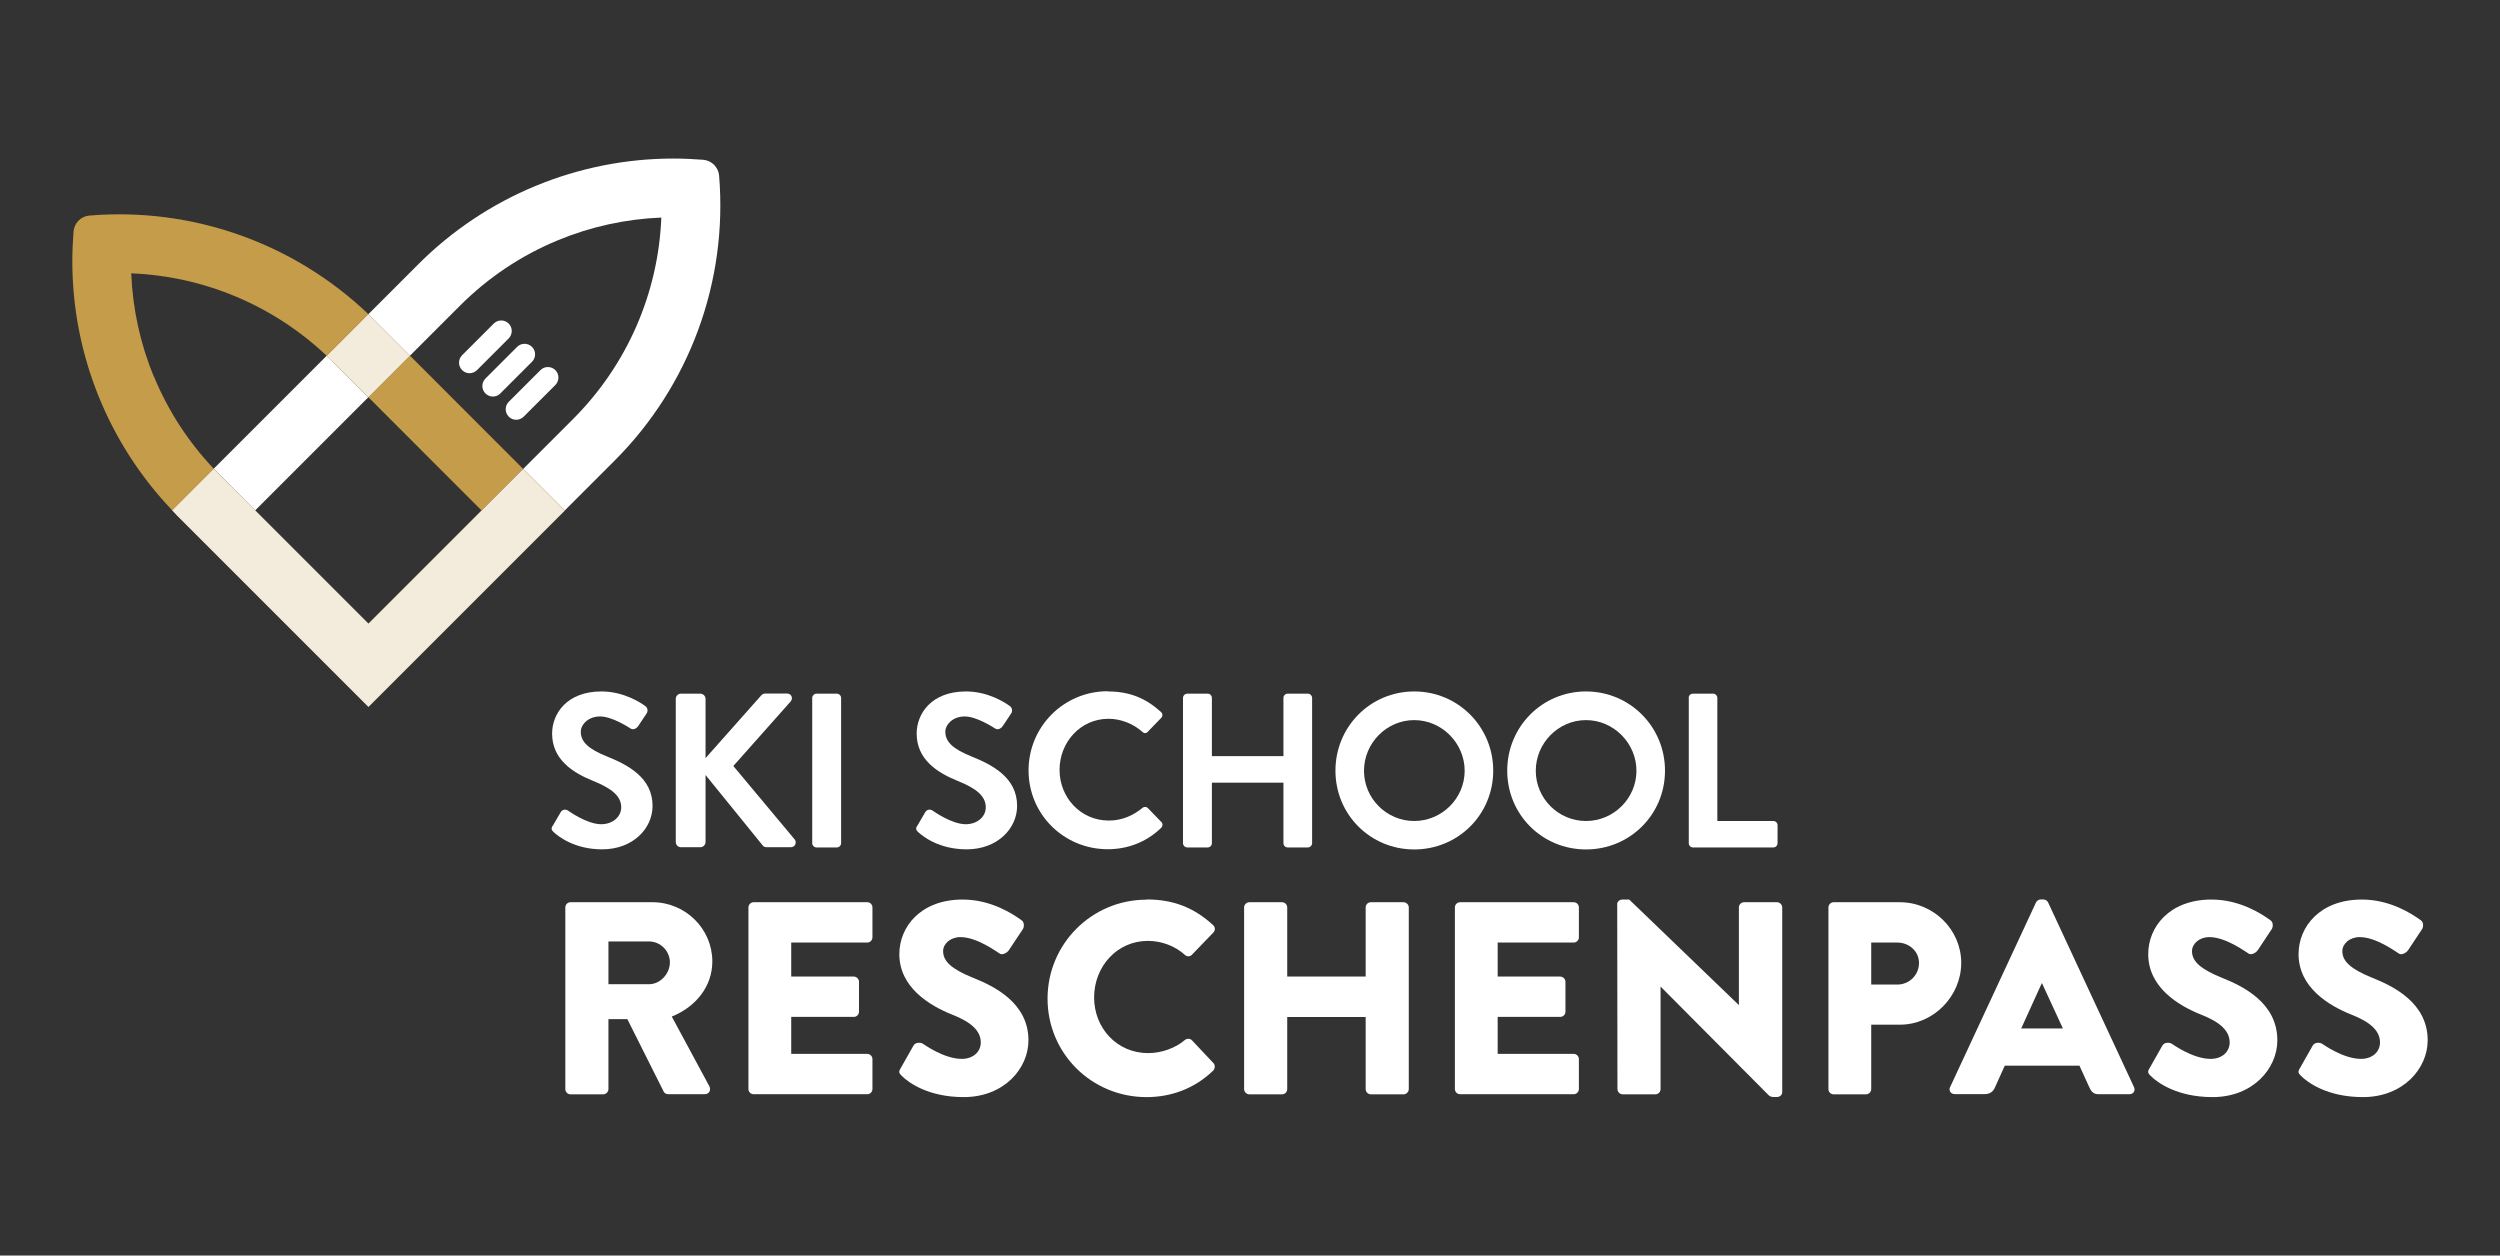
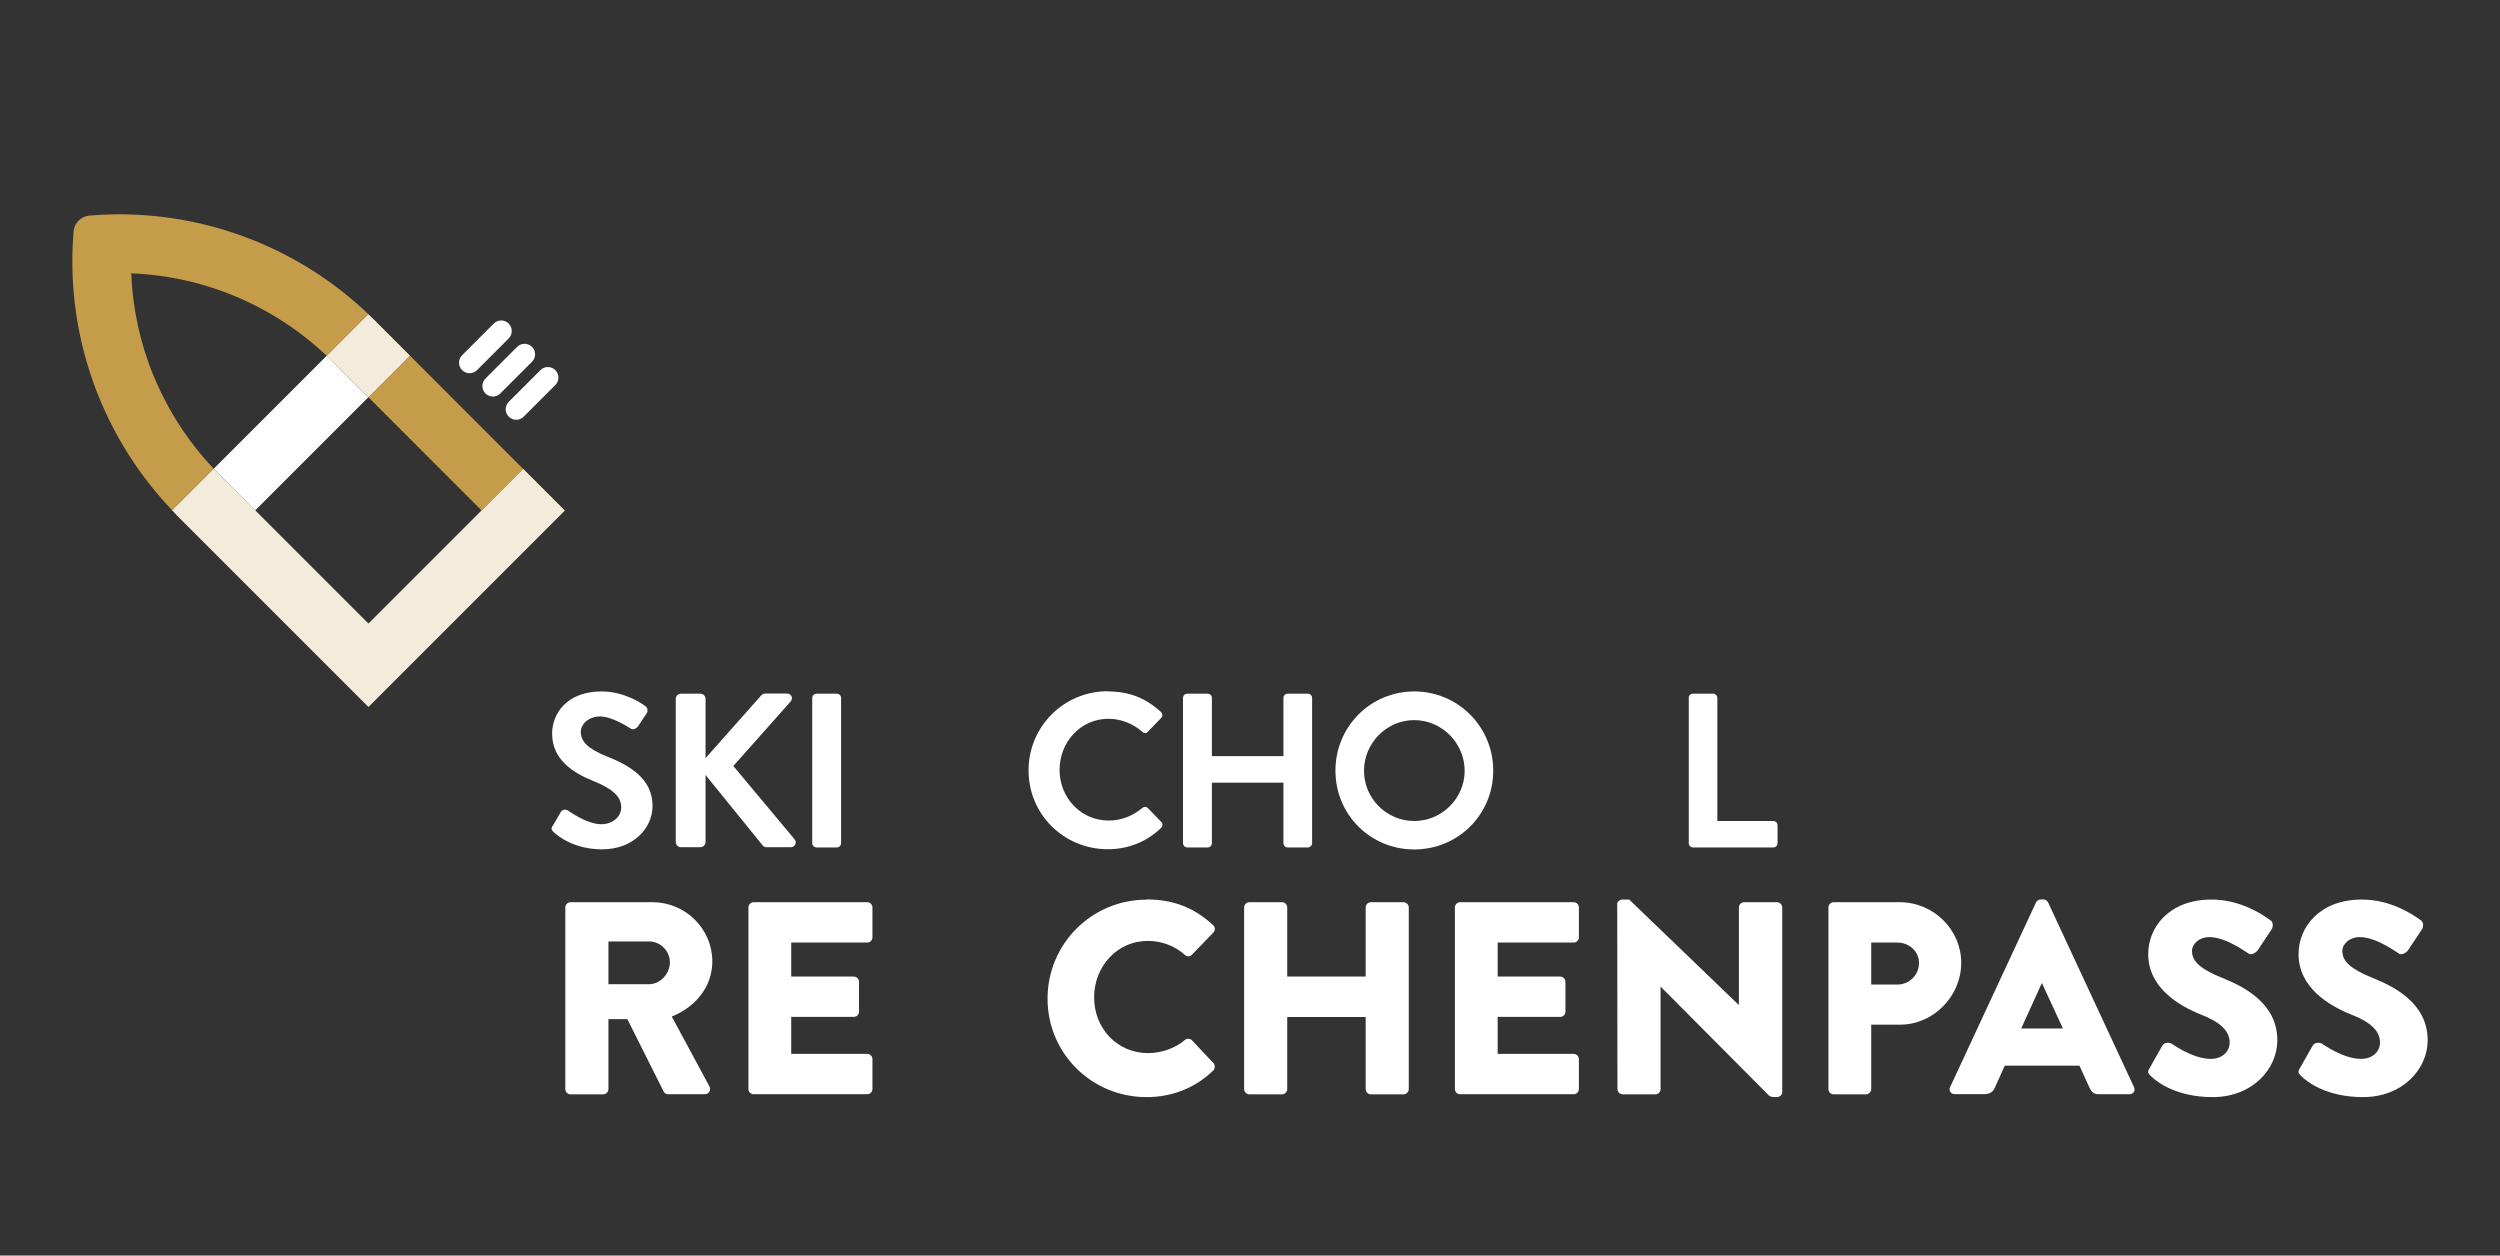
<svg xmlns="http://www.w3.org/2000/svg" width="225" height="113" viewBox="0 0 225 113">
  <rect x="0" y="0" width="225" height="113" fill="#333333" stroke="none" />
  <g>
    <g id="Ebene_1">
      <g>
        <g>
          <path d="m49.75,74.32l.71-1.22c.16-.28.49-.28.67-.14.1.06,1.7,1.22,2.98,1.22,1.03,0,1.8-.67,1.8-1.52,0-1.01-.85-1.7-2.51-2.37-1.86-.75-3.71-1.94-3.71-4.27,0-1.76,1.3-3.79,4.44-3.79,2.02,0,3.56,1.03,3.95,1.32.2.12.26.45.12.65l-.75,1.13c-.16.24-.45.39-.69.24-.16-.1-1.66-1.09-2.75-1.09s-1.74.75-1.74,1.38c0,.93.73,1.56,2.33,2.21,1.92.77,4.13,1.92,4.13,4.46,0,2.03-1.76,3.91-4.54,3.91-2.49,0-3.95-1.17-4.35-1.54-.18-.18-.28-.28-.1-.59Z" fill="#fff" />
          <path d="m60.82,62.9c0-.26.2-.47.47-.47h1.74c.26,0,.47.22.47.47v5.33l4.98-5.61c.08-.1.2-.2.38-.2h1.98c.38,0,.57.41.32.71l-5.16,5.81,5.53,6.62c.2.26.04.69-.36.69h-2.15c-.2,0-.32-.08-.36-.14l-5.16-6.36v6.03c0,.26-.22.47-.47.47h-1.74c-.28,0-.47-.22-.47-.47v-12.88Z" fill="#fff" />
          <path d="m73.1,62.81c0-.2.18-.38.38-.38h1.84c.2,0,.38.18.38.38v13.08c0,.2-.18.38-.38.38h-1.84c-.2,0-.38-.18-.38-.38v-13.08Z" fill="#fff" />
-           <path d="m82.56,74.32l.71-1.22c.16-.28.49-.28.67-.14.1.06,1.7,1.22,2.98,1.22,1.03,0,1.8-.67,1.8-1.52,0-1.01-.85-1.7-2.51-2.37-1.86-.75-3.71-1.94-3.71-4.27,0-1.76,1.3-3.79,4.44-3.79,2.02,0,3.56,1.03,3.95,1.32.2.12.26.45.12.65l-.75,1.13c-.16.24-.45.39-.69.24-.16-.1-1.66-1.09-2.75-1.09s-1.74.75-1.74,1.38c0,.93.73,1.56,2.33,2.21,1.92.77,4.13,1.92,4.13,4.46,0,2.03-1.76,3.91-4.54,3.91-2.49,0-3.95-1.17-4.35-1.54-.18-.18-.28-.28-.1-.59Z" fill="#fff" />
          <path d="m99.7,62.23c2,0,3.44.63,4.78,1.84.18.16.18.39.02.55l-1.2,1.24c-.14.16-.34.16-.49,0-.83-.73-1.94-1.17-3.04-1.17-2.53,0-4.41,2.11-4.41,4.6s1.9,4.56,4.43,4.56c1.19,0,2.19-.45,3.02-1.13.16-.14.38-.12.49,0l1.22,1.26c.16.14.12.4-.02.53-1.34,1.3-3.04,1.92-4.8,1.92-3.95,0-7.13-3.14-7.13-7.09s3.18-7.13,7.13-7.13Z" fill="#fff" />
          <path d="m106.47,62.81c0-.2.18-.38.38-.38h1.84c.22,0,.38.18.38.38v5.24h6.44v-5.24c0-.2.16-.38.38-.38h1.82c.2,0,.38.18.38.38v13.08c0,.2-.18.38-.38.38h-1.82c-.22,0-.38-.18-.38-.38v-5.45h-6.44v5.45c0,.2-.16.38-.38.38h-1.84c-.2,0-.38-.18-.38-.38v-13.08Z" fill="#fff" />
          <path d="m127.28,62.23c3.95,0,7.11,3.18,7.11,7.13s-3.16,7.09-7.11,7.09-7.09-3.14-7.09-7.09,3.14-7.13,7.09-7.13Zm0,11.66c2.49,0,4.54-2.04,4.54-4.52s-2.05-4.56-4.54-4.56-4.52,2.07-4.52,4.56,2.03,4.52,4.52,4.52Z" fill="#fff" />
-           <path d="m142.74,62.23c3.95,0,7.11,3.18,7.11,7.13s-3.16,7.09-7.11,7.09-7.09-3.14-7.09-7.09,3.14-7.13,7.09-7.13Zm0,11.66c2.49,0,4.54-2.04,4.54-4.52s-2.05-4.56-4.54-4.56-4.52,2.07-4.52,4.56,2.03,4.52,4.52,4.52Z" fill="#fff" />
          <path d="m151.98,62.81c0-.2.16-.38.38-.38h1.82c.2,0,.38.18.38.38v11.08h5.04c.22,0,.38.18.38.38v1.62c0,.2-.16.38-.38.38h-7.23c-.22,0-.38-.18-.38-.38v-13.08Z" fill="#fff" />
          <path d="m50.88,81.67c0-.25.2-.47.47-.47h7.38c2.96,0,5.38,2.4,5.38,5.33,0,2.27-1.51,4.1-3.65,4.96l3.38,6.27c.17.32,0,.72-.42.72h-3.28c-.2,0-.35-.12-.4-.22l-3.28-6.54h-1.7v6.3c0,.25-.22.47-.47.47h-2.94c-.27,0-.47-.22-.47-.47v-16.35Zm7.53,6.91c1.01,0,1.88-.94,1.88-1.97s-.86-1.88-1.88-1.88h-3.65v3.85h3.65Z" fill="#fff" />
          <path d="m67.36,81.67c0-.25.2-.47.47-.47h10.22c.27,0,.47.22.47.47v2.69c0,.25-.2.47-.47.47h-6.84v3.06h5.63c.25,0,.47.22.47.47v2.69c0,.27-.22.47-.47.47h-5.63v3.33h6.84c.27,0,.47.22.47.47v2.69c0,.25-.2.47-.47.47h-10.22c-.27,0-.47-.22-.47-.47v-16.35Z" fill="#fff" />
-           <path d="m81.06,96.14l1.16-2.05c.2-.32.67-.27.84-.15.1.05,1.88,1.36,3.51,1.36.99,0,1.7-.62,1.7-1.48,0-1.04-.86-1.83-2.54-2.49-2.12-.84-4.79-2.49-4.79-5.46,0-2.44,1.9-4.91,5.7-4.91,2.57,0,4.54,1.31,5.28,1.85.3.17.25.62.15.79l-1.26,1.9c-.17.27-.62.49-.84.32-.22-.12-2.02-1.48-3.53-1.48-.89,0-1.56.59-1.56,1.26,0,.91.74,1.61,2.69,2.4,1.93.77,4.99,2.27,4.99,5.63,0,2.54-2.2,5.11-5.83,5.11-3.21,0-4.99-1.33-5.56-1.9-.25-.25-.32-.35-.12-.69Z" fill="#fff" />
          <path d="m103.19,80.95c2.47,0,4.3.77,5.98,2.3.22.2.22.49.02.69l-1.93,2c-.17.17-.44.17-.62,0-.91-.82-2.12-1.26-3.33-1.26-2.79,0-4.84,2.32-4.84,5.09s2.07,5.01,4.86,5.01c1.16,0,2.42-.42,3.31-1.18.17-.15.49-.15.64.03l1.93,2.05c.17.17.15.49-.02.67-1.68,1.63-3.8,2.39-6,2.39-4.94,0-8.91-3.93-8.91-8.86s3.98-8.91,8.91-8.91Z" fill="#fff" />
          <path d="m111.97,81.67c0-.25.22-.47.47-.47h2.94c.27,0,.47.22.47.47v6.22h7.06v-6.22c0-.25.2-.47.47-.47h2.94c.25,0,.47.22.47.47v16.35c0,.25-.22.47-.47.47h-2.94c-.27,0-.47-.22-.47-.47v-6.49h-7.06v6.49c0,.25-.2.47-.47.47h-2.94c-.25,0-.47-.22-.47-.47v-16.35Z" fill="#fff" />
          <path d="m130.94,81.67c0-.25.2-.47.47-.47h10.22c.27,0,.47.22.47.47v2.69c0,.25-.2.47-.47.47h-6.84v3.06h5.63c.25,0,.47.22.47.47v2.69c0,.27-.22.47-.47.47h-5.63v3.33h6.84c.27,0,.47.22.47.47v2.69c0,.25-.2.47-.47.47h-10.22c-.27,0-.47-.22-.47-.47v-16.35Z" fill="#fff" />
          <path d="m145.54,81.4c0-.25.22-.44.47-.44h.62l9.85,9.48h.02v-8.77c0-.25.2-.47.47-.47h2.96c.25,0,.47.22.47.47v16.62c0,.25-.22.44-.47.44h-.39c-.07,0-.27-.07-.32-.12l-9.75-9.8h-.02v9.21c0,.25-.2.47-.47.47h-2.94c-.25,0-.47-.22-.47-.47l-.02-16.62Z" fill="#fff" />
          <path d="m164.56,81.67c0-.25.2-.47.47-.47h5.95c3.04,0,5.53,2.47,5.53,5.46s-2.49,5.56-5.51,5.56h-2.59v5.8c0,.25-.22.47-.47.47h-2.91c-.27,0-.47-.22-.47-.47v-16.35Zm6.2,6.94c1.06,0,1.95-.84,1.95-1.95,0-1.04-.89-1.83-1.95-1.83h-2.35v3.78h2.35Z" fill="#fff" />
          <path d="m175.51,97.84l7.73-16.62c.07-.15.25-.27.42-.27h.25c.17,0,.35.12.42.27l7.73,16.62c.15.32-.05.64-.42.64h-2.74c-.44,0-.64-.15-.86-.62l-.89-1.95h-6.72l-.89,1.97c-.12.3-.4.59-.89.59h-2.72c-.37,0-.57-.32-.42-.64Zm10.15-5.28l-1.88-4.07h-.02l-1.85,4.07h3.75Z" fill="#fff" />
          <path d="m193.46,96.14l1.16-2.05c.2-.32.67-.27.84-.15.1.05,1.88,1.36,3.51,1.36.99,0,1.7-.62,1.7-1.48,0-1.04-.86-1.83-2.54-2.49-2.12-.84-4.79-2.49-4.79-5.46,0-2.44,1.9-4.91,5.7-4.91,2.57,0,4.54,1.31,5.28,1.85.3.17.25.62.15.79l-1.26,1.9c-.17.27-.62.49-.84.32-.22-.12-2.02-1.48-3.53-1.48-.89,0-1.56.59-1.56,1.26,0,.91.74,1.61,2.69,2.4,1.93.77,4.99,2.27,4.99,5.63,0,2.54-2.2,5.11-5.83,5.11-3.21,0-4.99-1.33-5.56-1.9-.25-.25-.32-.35-.12-.69Z" fill="#fff" />
          <path d="m206.99,96.14l1.16-2.05c.2-.32.67-.27.84-.15.1.05,1.88,1.36,3.51,1.36.99,0,1.7-.62,1.7-1.48,0-1.04-.86-1.83-2.54-2.49-2.12-.84-4.79-2.49-4.79-5.46,0-2.44,1.9-4.91,5.7-4.91,2.57,0,4.54,1.31,5.28,1.85.3.17.25.62.15.79l-1.26,1.9c-.17.27-.62.49-.84.32-.22-.12-2.02-1.48-3.53-1.48-.89,0-1.56.59-1.56,1.26,0,.91.74,1.61,2.69,2.4,1.93.77,4.99,2.27,4.99,5.63,0,2.54-2.2,5.11-5.83,5.11-3.21,0-4.99-1.33-5.56-1.9-.25-.25-.32-.35-.12-.69Z" fill="#fff" />
        </g>
        <path d="m33.15,35.75l-3.21-3.21c-.18-.18-.36-.35-.54-.52l-10.17,10.17c.17.18,3.73,3.75,3.73,3.75l10.19-10.19Z" fill="#fff" />
        <rect x="37.47" y="31.77" width="5.29" height="14.41" transform="translate(-15.81 39.76) rotate(-44.98)" fill="#c59c49" />
        <path d="m29.94,32.54l3.21,3.21,3.74-3.74-3.21-3.21c-.18-.18-.36-.35-.54-.52l-3.75,3.75c.18.17.36.34.54.52Z" fill="#c59c49" />
        <path d="m29.94,32.54l3.21,3.21,3.74-3.74-3.21-3.21c-.18-.18-.36-.35-.54-.52l-3.75,3.75c.18.17.36.34.54.52Z" fill="#fff" opacity=".8" />
        <path d="m42.26,33.59c-.24,0-.48-.09-.67-.28-.37-.37-.37-.97,0-1.34l2.85-2.85c.37-.37.97-.37,1.34,0,.37.37.37.97,0,1.34l-2.85,2.85c-.18.18-.43.28-.67.28Z" fill="#fff" />
        <path d="m44.36,35.69c-.24,0-.48-.09-.67-.28-.37-.37-.37-.97,0-1.34l2.85-2.85c.37-.37.97-.37,1.34,0,.37.37.37.97,0,1.34l-2.85,2.85c-.18.19-.43.28-.67.28Z" fill="#fff" />
        <path d="m46.46,37.78c-.24,0-.48-.09-.67-.28-.37-.37-.37-.97,0-1.34l2.85-2.85c.37-.37.97-.37,1.34,0,.37.37.37.97,0,1.34l-2.85,2.85c-.18.18-.43.28-.67.28Z" fill="#fff" />
        <path d="m13.85,33.9c-1.23-2.97-1.91-6.1-2.04-9.3,6.54.26,12.78,2.87,17.59,7.42l3.75-3.75c-6.71-6.4-15.84-9.64-25.1-8.87h0c-.76.06-1.37.67-1.43,1.43h0c-.07.9-.11,1.79-.11,2.69,0,8.32,3.21,16.35,8.99,22.41l3.74-3.74c-2.29-2.42-4.1-5.2-5.38-8.29Z" fill="#c59c49" />
-         <path d="m64.72,15.81h0c-.06-.76-.67-1.37-1.43-1.43h0c-.9-.07-1.79-.11-2.69-.11-8.57,0-16.84,3.4-22.95,9.51l-4.5,4.5c.18.17.36.35.54.52l3.21,3.21,4.49-4.49c2.54-2.54,5.51-4.53,8.83-5.9,2.97-1.23,6.1-1.91,9.3-2.04-.27,6.79-3.07,13.26-7.94,18.13l-4.49,4.49,3.74,3.74,4.49-4.49c6.75-6.75,10.19-16.13,9.4-25.64Z" fill="#fff" />
        <path d="m47.09,42.2l-13.93,13.93h0s0,0,0,0l-13.4-13.4c-.18-.18-.35-.36-.52-.54l-3.74,3.74c.16.16.31.33.46.49l17.2,17.2,17.67-17.67-3.74-3.74Z" fill="#c59c49" />
        <path d="m47.09,42.2l-13.93,13.93h0s0,0,0,0l-13.4-13.4c-.18-.18-.35-.36-.52-.54l-3.74,3.74c.16.16.31.33.46.49l17.2,17.2,17.67-17.67-3.74-3.74Z" fill="#fff" opacity=".8" />
      </g>
    </g>
  </g>
</svg>